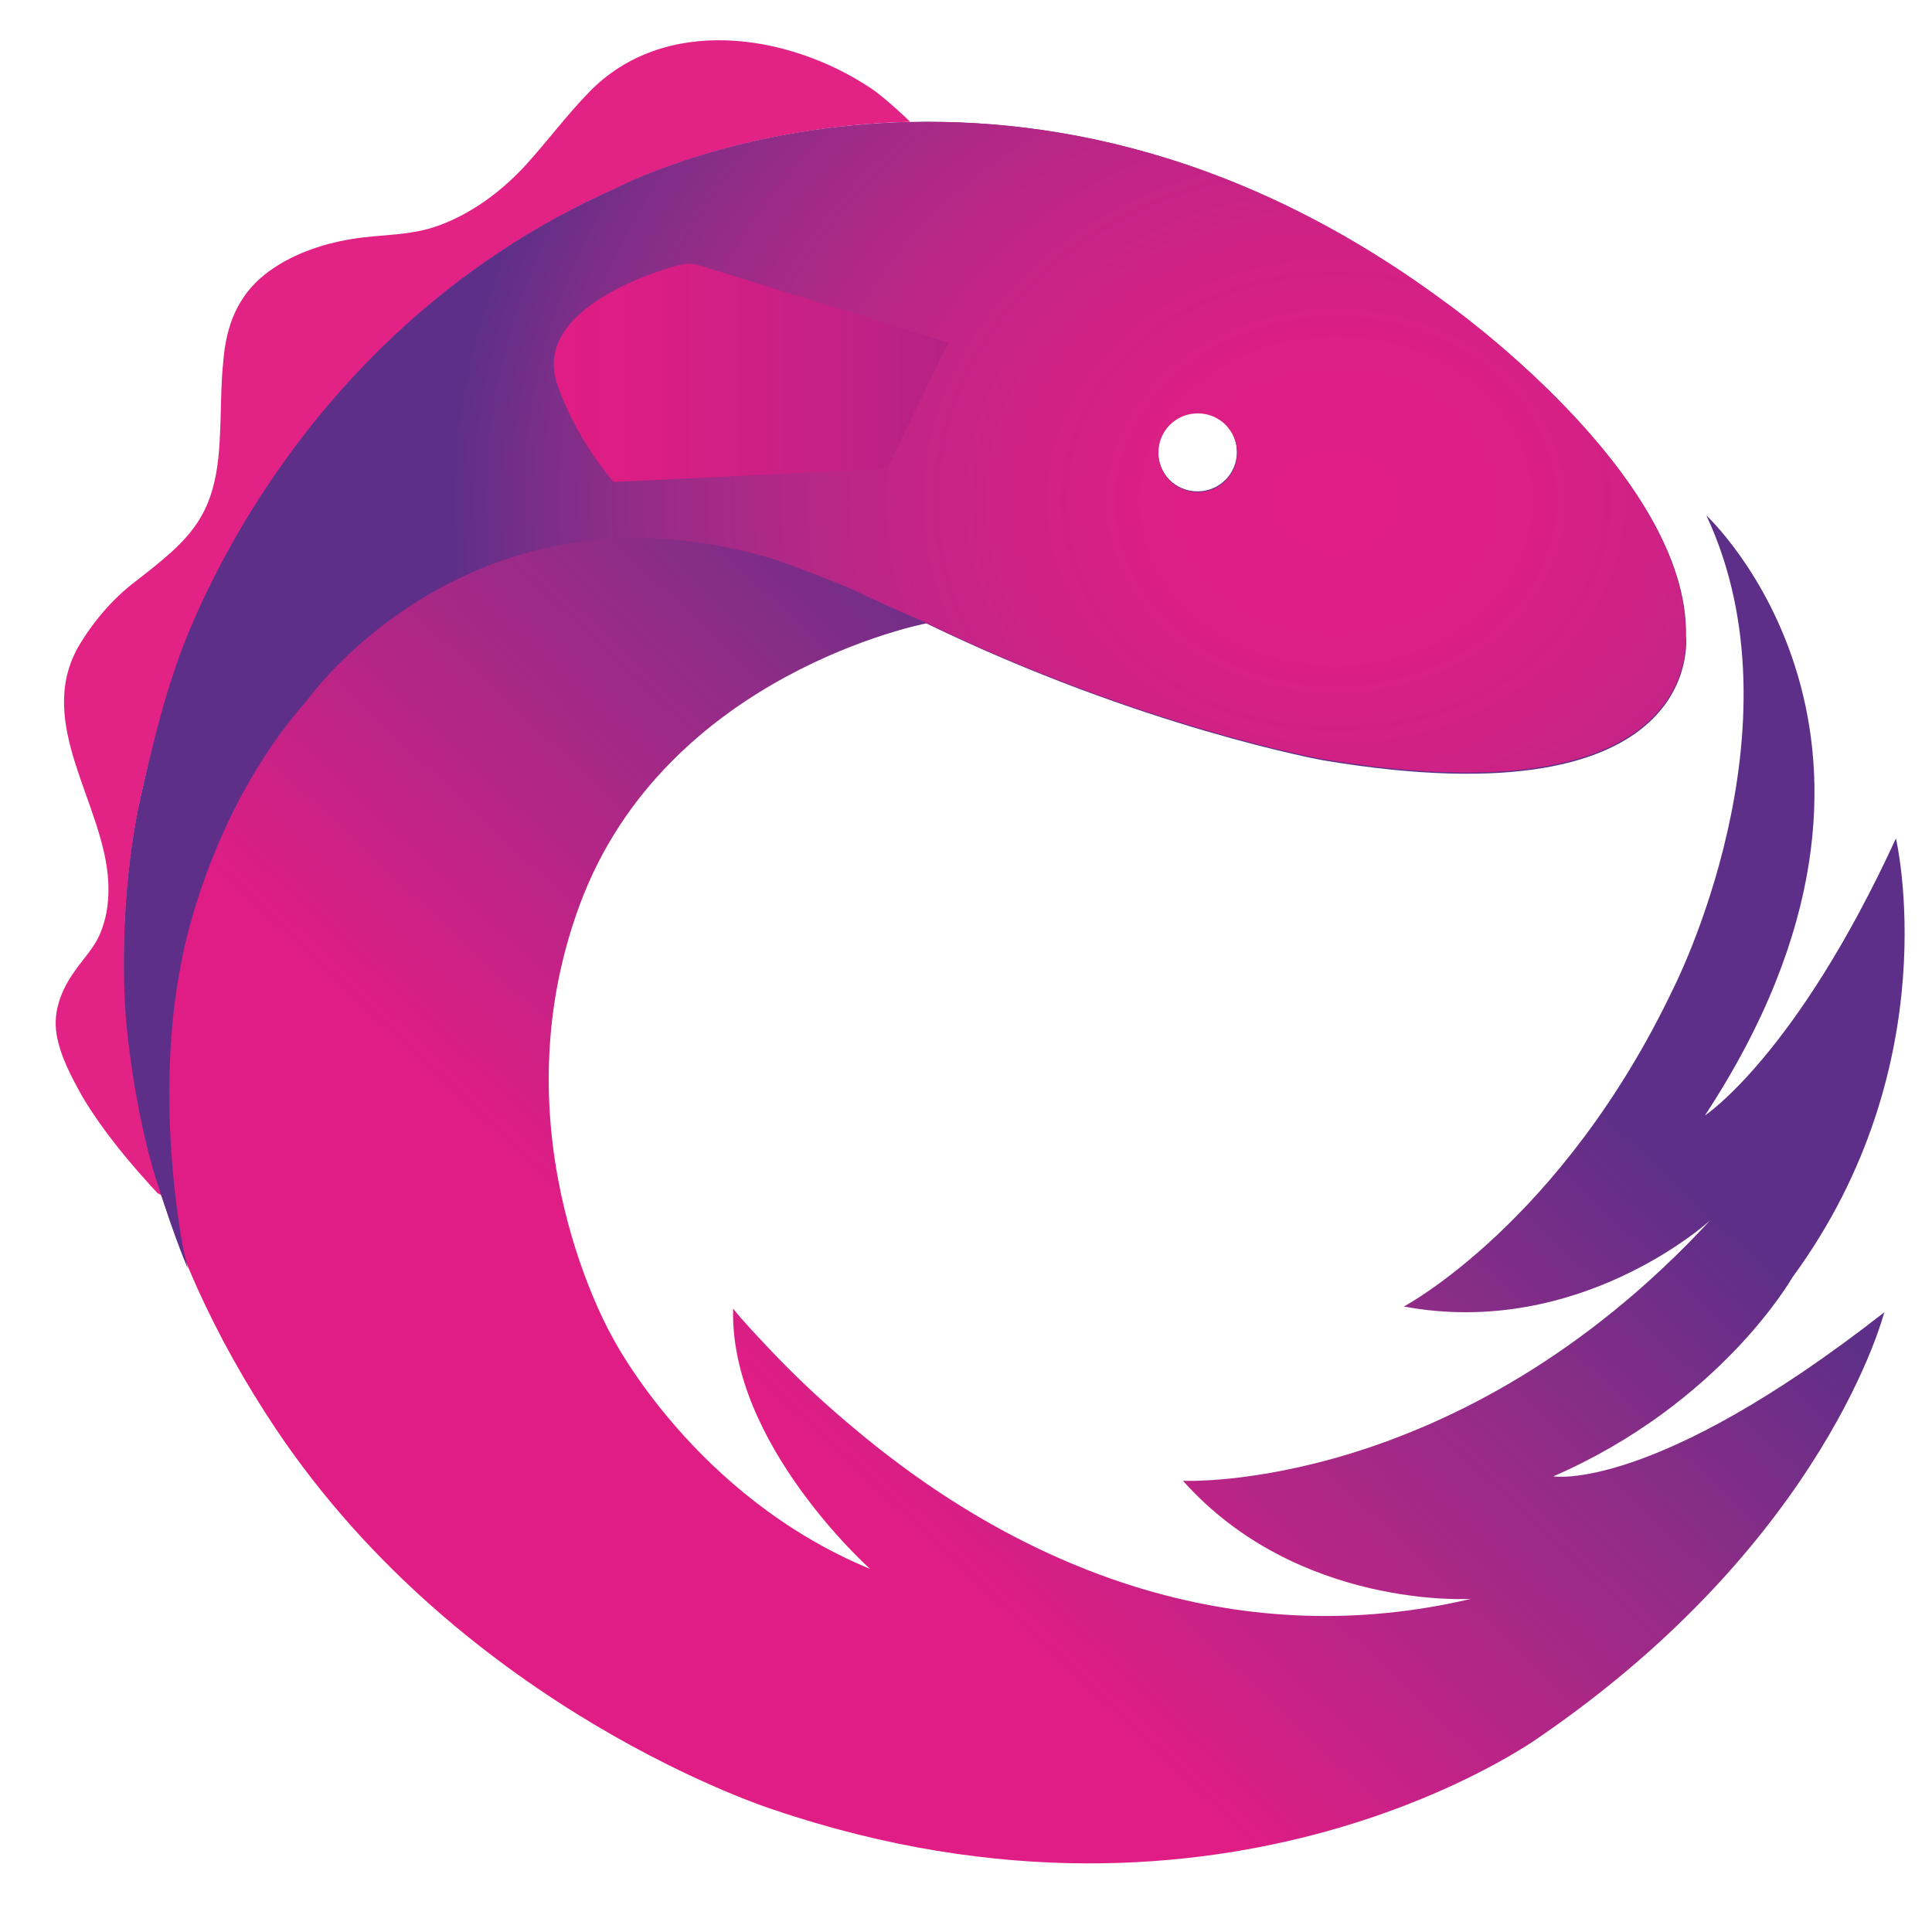
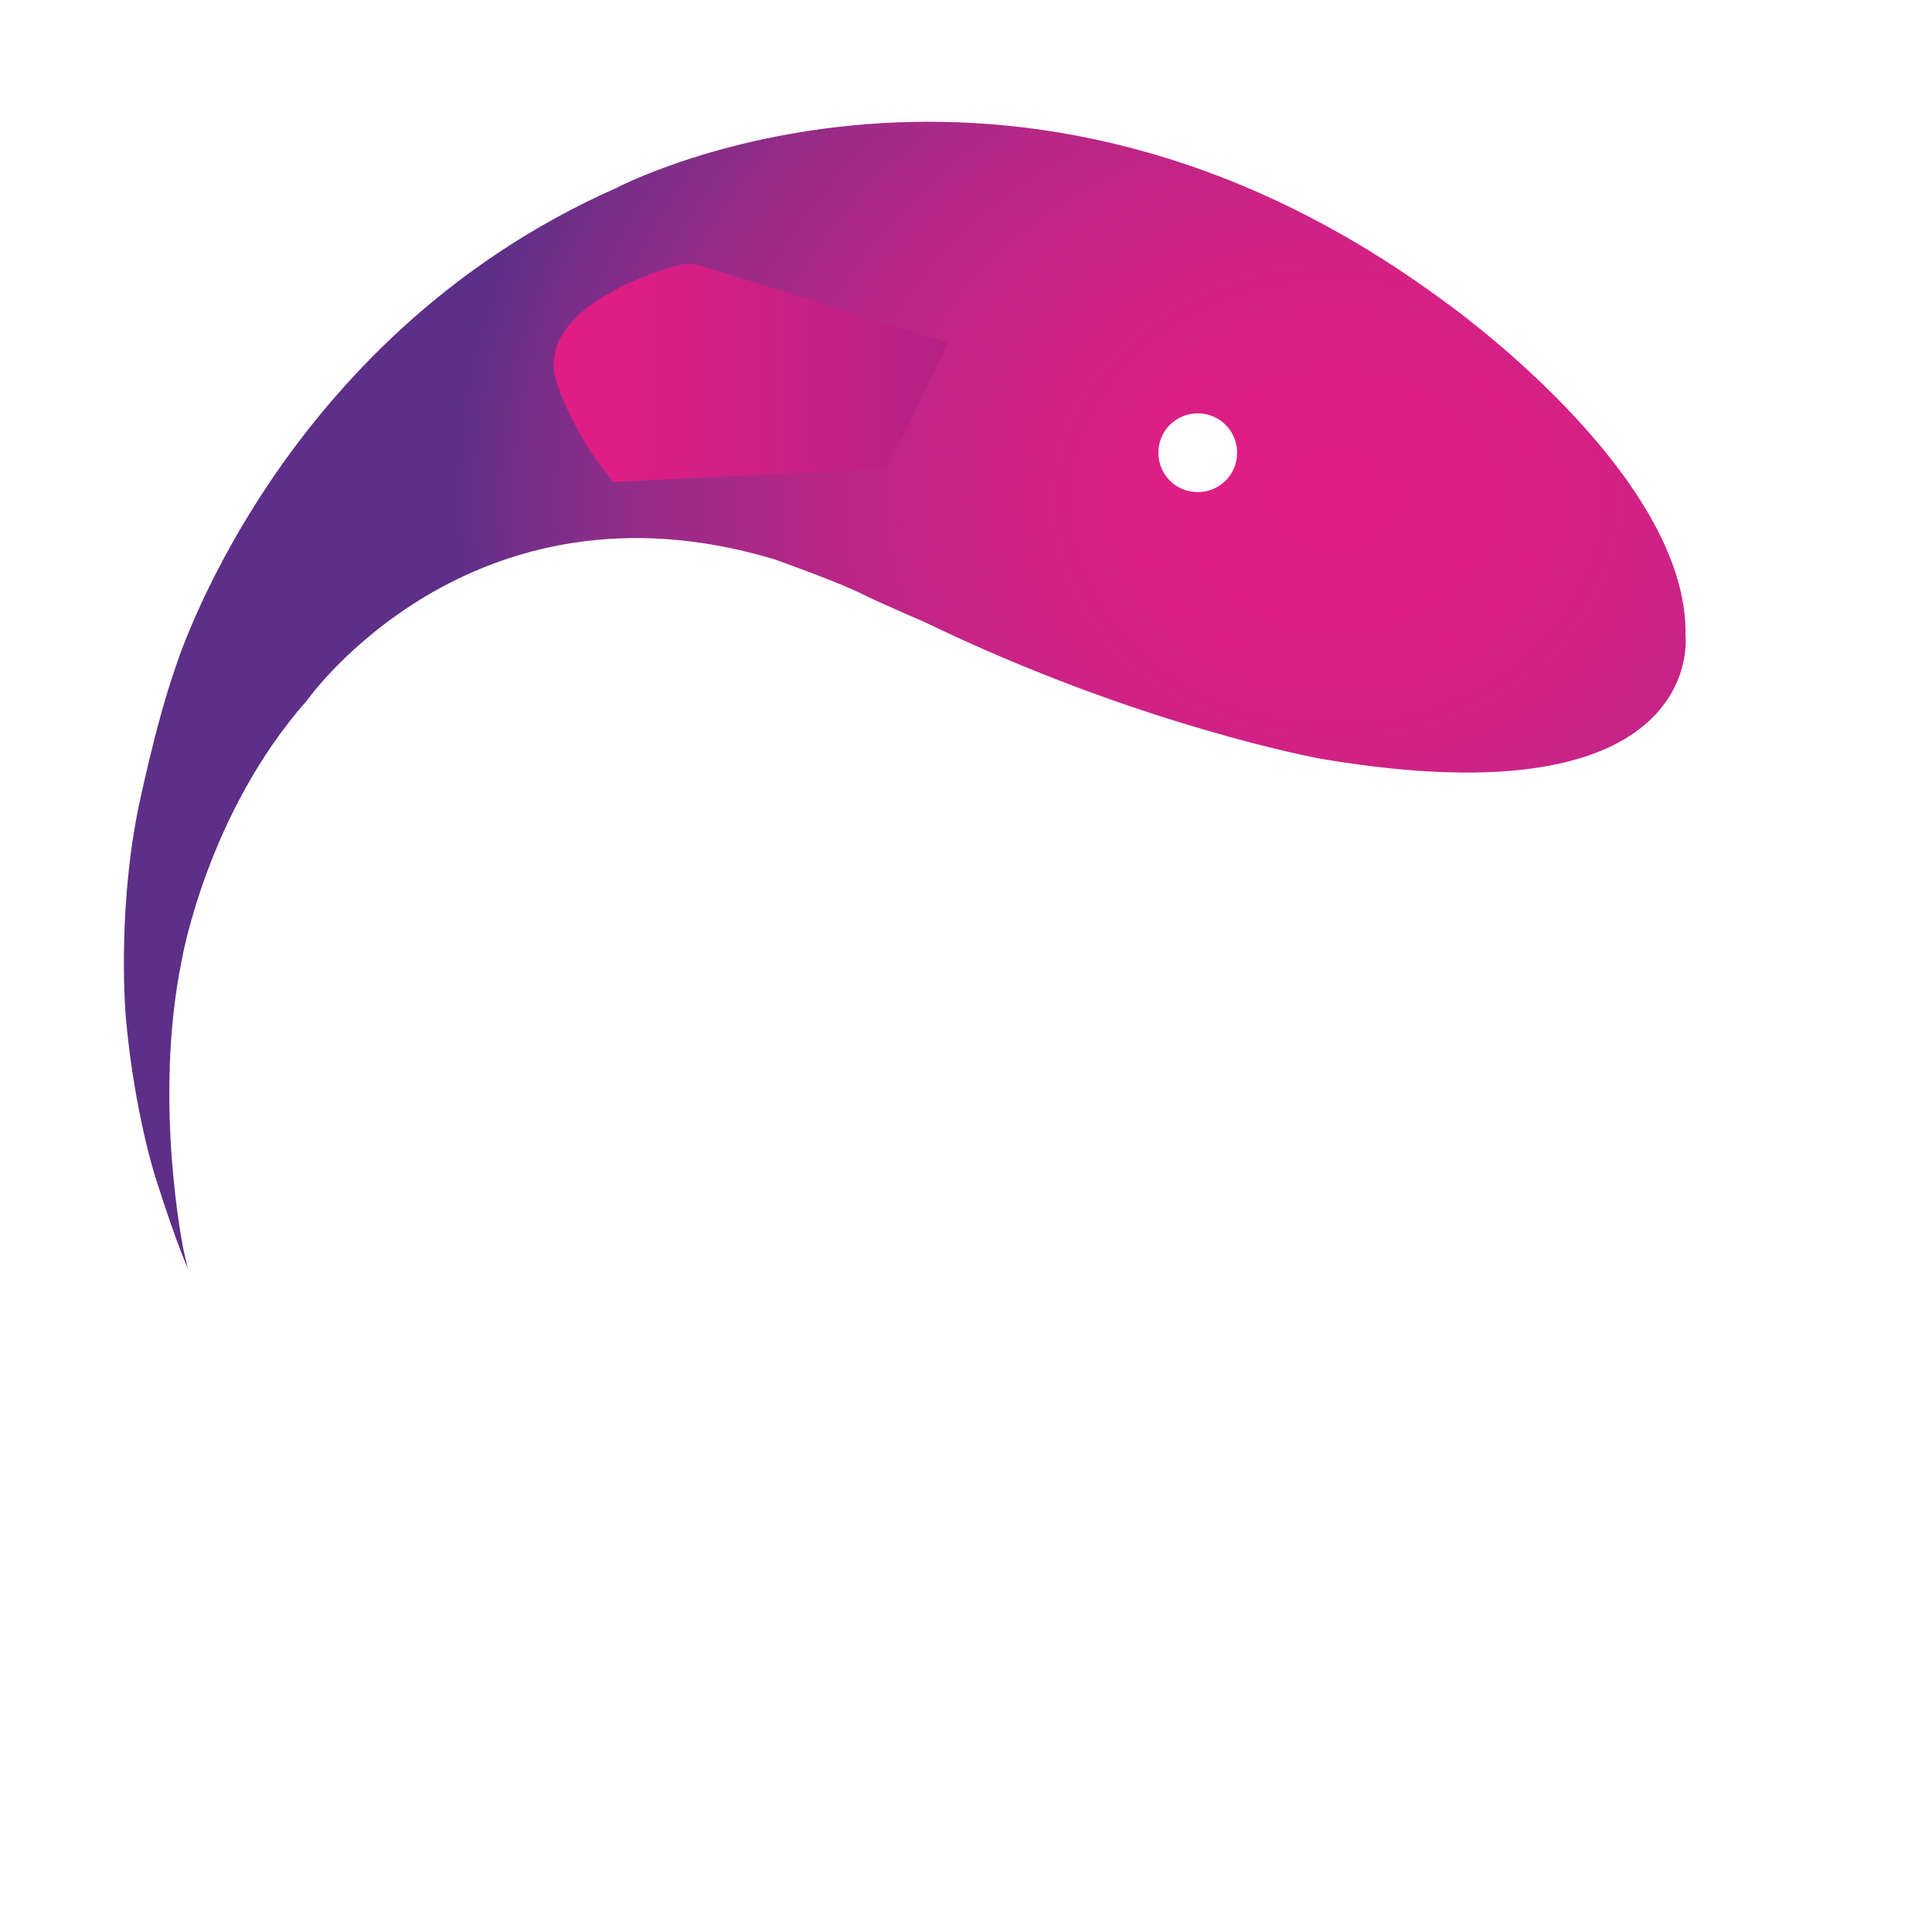
<svg xmlns="http://www.w3.org/2000/svg" width="24" height="24" viewBox="0 0 24 24" fill="none">
  <g clip-path="url(#clip0_18453_21815)">
-     <path d="M2.015 14.862C1.544 13.395 1.408 11.847 1.68 10.252C1.798 9.591 1.979 8.957 2.178 8.314C2.178 8.314 3.428 4.212 7.657 2.337C7.657 2.337 9.116 1.567 11.307 1.513C11.307 1.513 11.008 1.223 10.818 1.096C9.786 0.408 8.246 0.181 7.313 1.15C7.032 1.44 6.797 1.757 6.534 2.047C6.235 2.373 5.873 2.645 5.457 2.799C5.094 2.935 4.732 2.907 4.361 2.971C3.98 3.034 3.591 3.17 3.283 3.415C2.948 3.686 2.812 4.049 2.776 4.465C2.74 4.791 2.749 5.126 2.73 5.452C2.685 6.412 2.377 6.684 1.689 7.218C1.399 7.436 1.155 7.726 0.973 8.034C0.43 8.994 1.299 9.99 1.345 10.959C1.354 11.158 1.336 11.357 1.263 11.548C1.191 11.756 1.046 11.892 0.928 12.064C0.765 12.29 0.656 12.562 0.702 12.843C0.747 13.123 0.892 13.386 1.028 13.631C1.29 14.065 1.616 14.455 1.961 14.826C1.979 14.826 1.997 14.844 2.015 14.862Z" fill="#E32286" />
-     <path d="M19.296 18.34C21.378 17.434 22.266 15.868 22.266 15.868C24.213 13.214 23.552 10.415 23.552 10.415C22.311 13.114 21.179 13.857 21.179 13.857C24.231 9.211 21.197 6.403 21.197 6.403C22.438 9.048 20.79 12.272 20.79 12.272C19.404 15.188 17.439 16.23 17.439 16.23C19.631 16.637 21.243 15.161 21.243 15.161C18.1 18.558 14.695 18.395 14.695 18.395C16.126 19.998 18.272 19.862 18.272 19.862C15.464 20.523 12.829 19.59 10.664 17.788C10.257 17.453 9.867 17.09 9.505 16.701C9.505 16.701 9.179 16.357 9.116 16.266L9.107 16.257C9.061 17.933 10.809 19.49 10.809 19.49C8.617 18.585 7.612 16.619 7.612 16.619C7.612 16.619 6.136 14.102 7.205 11.231C8.273 8.36 11.507 7.744 11.507 7.744C14.178 9.039 16.443 9.446 16.443 9.446C21.215 10.243 20.944 7.907 20.944 7.907C20.989 5.896 17.955 3.759 17.955 3.759C12.548 -0.253 7.657 2.337 7.657 2.337C3.428 4.212 2.178 8.314 2.178 8.314C1.979 8.957 1.798 9.591 1.68 10.252C1.218 12.942 1.915 15.487 3.428 17.752C5.783 21.265 9.605 22.479 9.605 22.479C15.265 24.399 19.132 21.573 19.132 21.573C22.692 19.128 23.407 16.302 23.407 16.302C20.536 18.549 19.296 18.34 19.296 18.34ZM14.876 5.126C15.147 5.126 15.365 5.344 15.365 5.615C15.365 5.887 15.147 6.104 14.876 6.104C14.604 6.104 14.387 5.887 14.387 5.615C14.387 5.344 14.604 5.126 14.876 5.126Z" fill="url(#paint0_linear_18453_21815)" />
    <path d="M20.938 7.898C20.983 5.887 17.949 3.75 17.949 3.75C12.542 -0.254 7.652 2.337 7.652 2.337C3.422 4.211 2.172 8.314 2.172 8.314C1.928 9.012 1.71 10.08 1.71 10.08C1.448 11.421 1.565 12.662 1.565 12.662C1.674 13.848 1.937 14.645 1.937 14.645C2.208 15.496 2.335 15.759 2.335 15.759C2.326 15.732 2.281 15.533 2.281 15.533C2.281 15.533 1.9 13.703 2.254 11.946C2.254 11.946 2.562 10.117 3.811 8.704C3.811 8.704 5.84 5.815 9.617 6.947C9.617 6.947 10.432 7.236 10.713 7.381C10.993 7.517 11.483 7.726 11.483 7.726C14.154 9.021 16.419 9.428 16.419 9.428C21.21 10.234 20.938 7.898 20.938 7.898ZM14.879 6.113C14.607 6.113 14.39 5.896 14.39 5.624C14.39 5.353 14.607 5.135 14.879 5.135C15.151 5.135 15.368 5.353 15.368 5.624C15.368 5.896 15.151 6.113 14.879 6.113Z" fill="url(#paint1_radial_18453_21815)" />
    <path d="M11.78 4.257L8.691 3.297C8.673 3.297 8.582 3.251 8.419 3.297C8.419 3.297 6.599 3.759 6.916 4.755C6.916 4.755 7.106 5.38 7.622 5.987L11.019 5.824L11.78 4.257Z" fill="url(#paint2_linear_18453_21815)" />
  </g>
  <defs>
    <linearGradient id="paint0_linear_18453_21815" x1="4.179" y1="21.42" x2="15.449" y2="9.43" gradientUnits="userSpaceOnUse">
      <stop stop-color="#E01D84" />
      <stop offset="0.401" stop-color="#DF1D85" />
      <stop offset="0.77" stop-color="#932C87" />
      <stop offset="1" stop-color="#5D2F88" />
    </linearGradient>
    <radialGradient id="paint1_radial_18453_21815" cx="0" cy="0" r="1" gradientTransform="matrix(11.011 0.026 -0.022 9.208 16.587 6.25)" gradientUnits="userSpaceOnUse">
      <stop stop-color="#E01D84" />
      <stop offset="0.139" stop-color="#DE1E85" />
      <stop offset="0.285" stop-color="#D62085" />
      <stop offset="0.434" stop-color="#C92386" />
      <stop offset="0.586" stop-color="#B72786" />
      <stop offset="0.739" stop-color="#9D2B87" />
      <stop offset="0.891" stop-color="#7C2E88" />
      <stop offset="1" stop-color="#5D2F88" />
    </radialGradient>
    <linearGradient id="paint2_linear_18453_21815" x1="6.872" y1="4.631" x2="11.777" y2="4.631" gradientUnits="userSpaceOnUse">
      <stop stop-color="#E01D84" />
      <stop offset="0.238" stop-color="#DA1E85" />
      <stop offset="0.658" stop-color="#C72085" />
      <stop offset="0.999" stop-color="#B52284" />
    </linearGradient>
    <clipPath id="clip0_18453_21815">
      <rect width="24" height="24" fill="white" />
    </clipPath>
  </defs>
</svg>